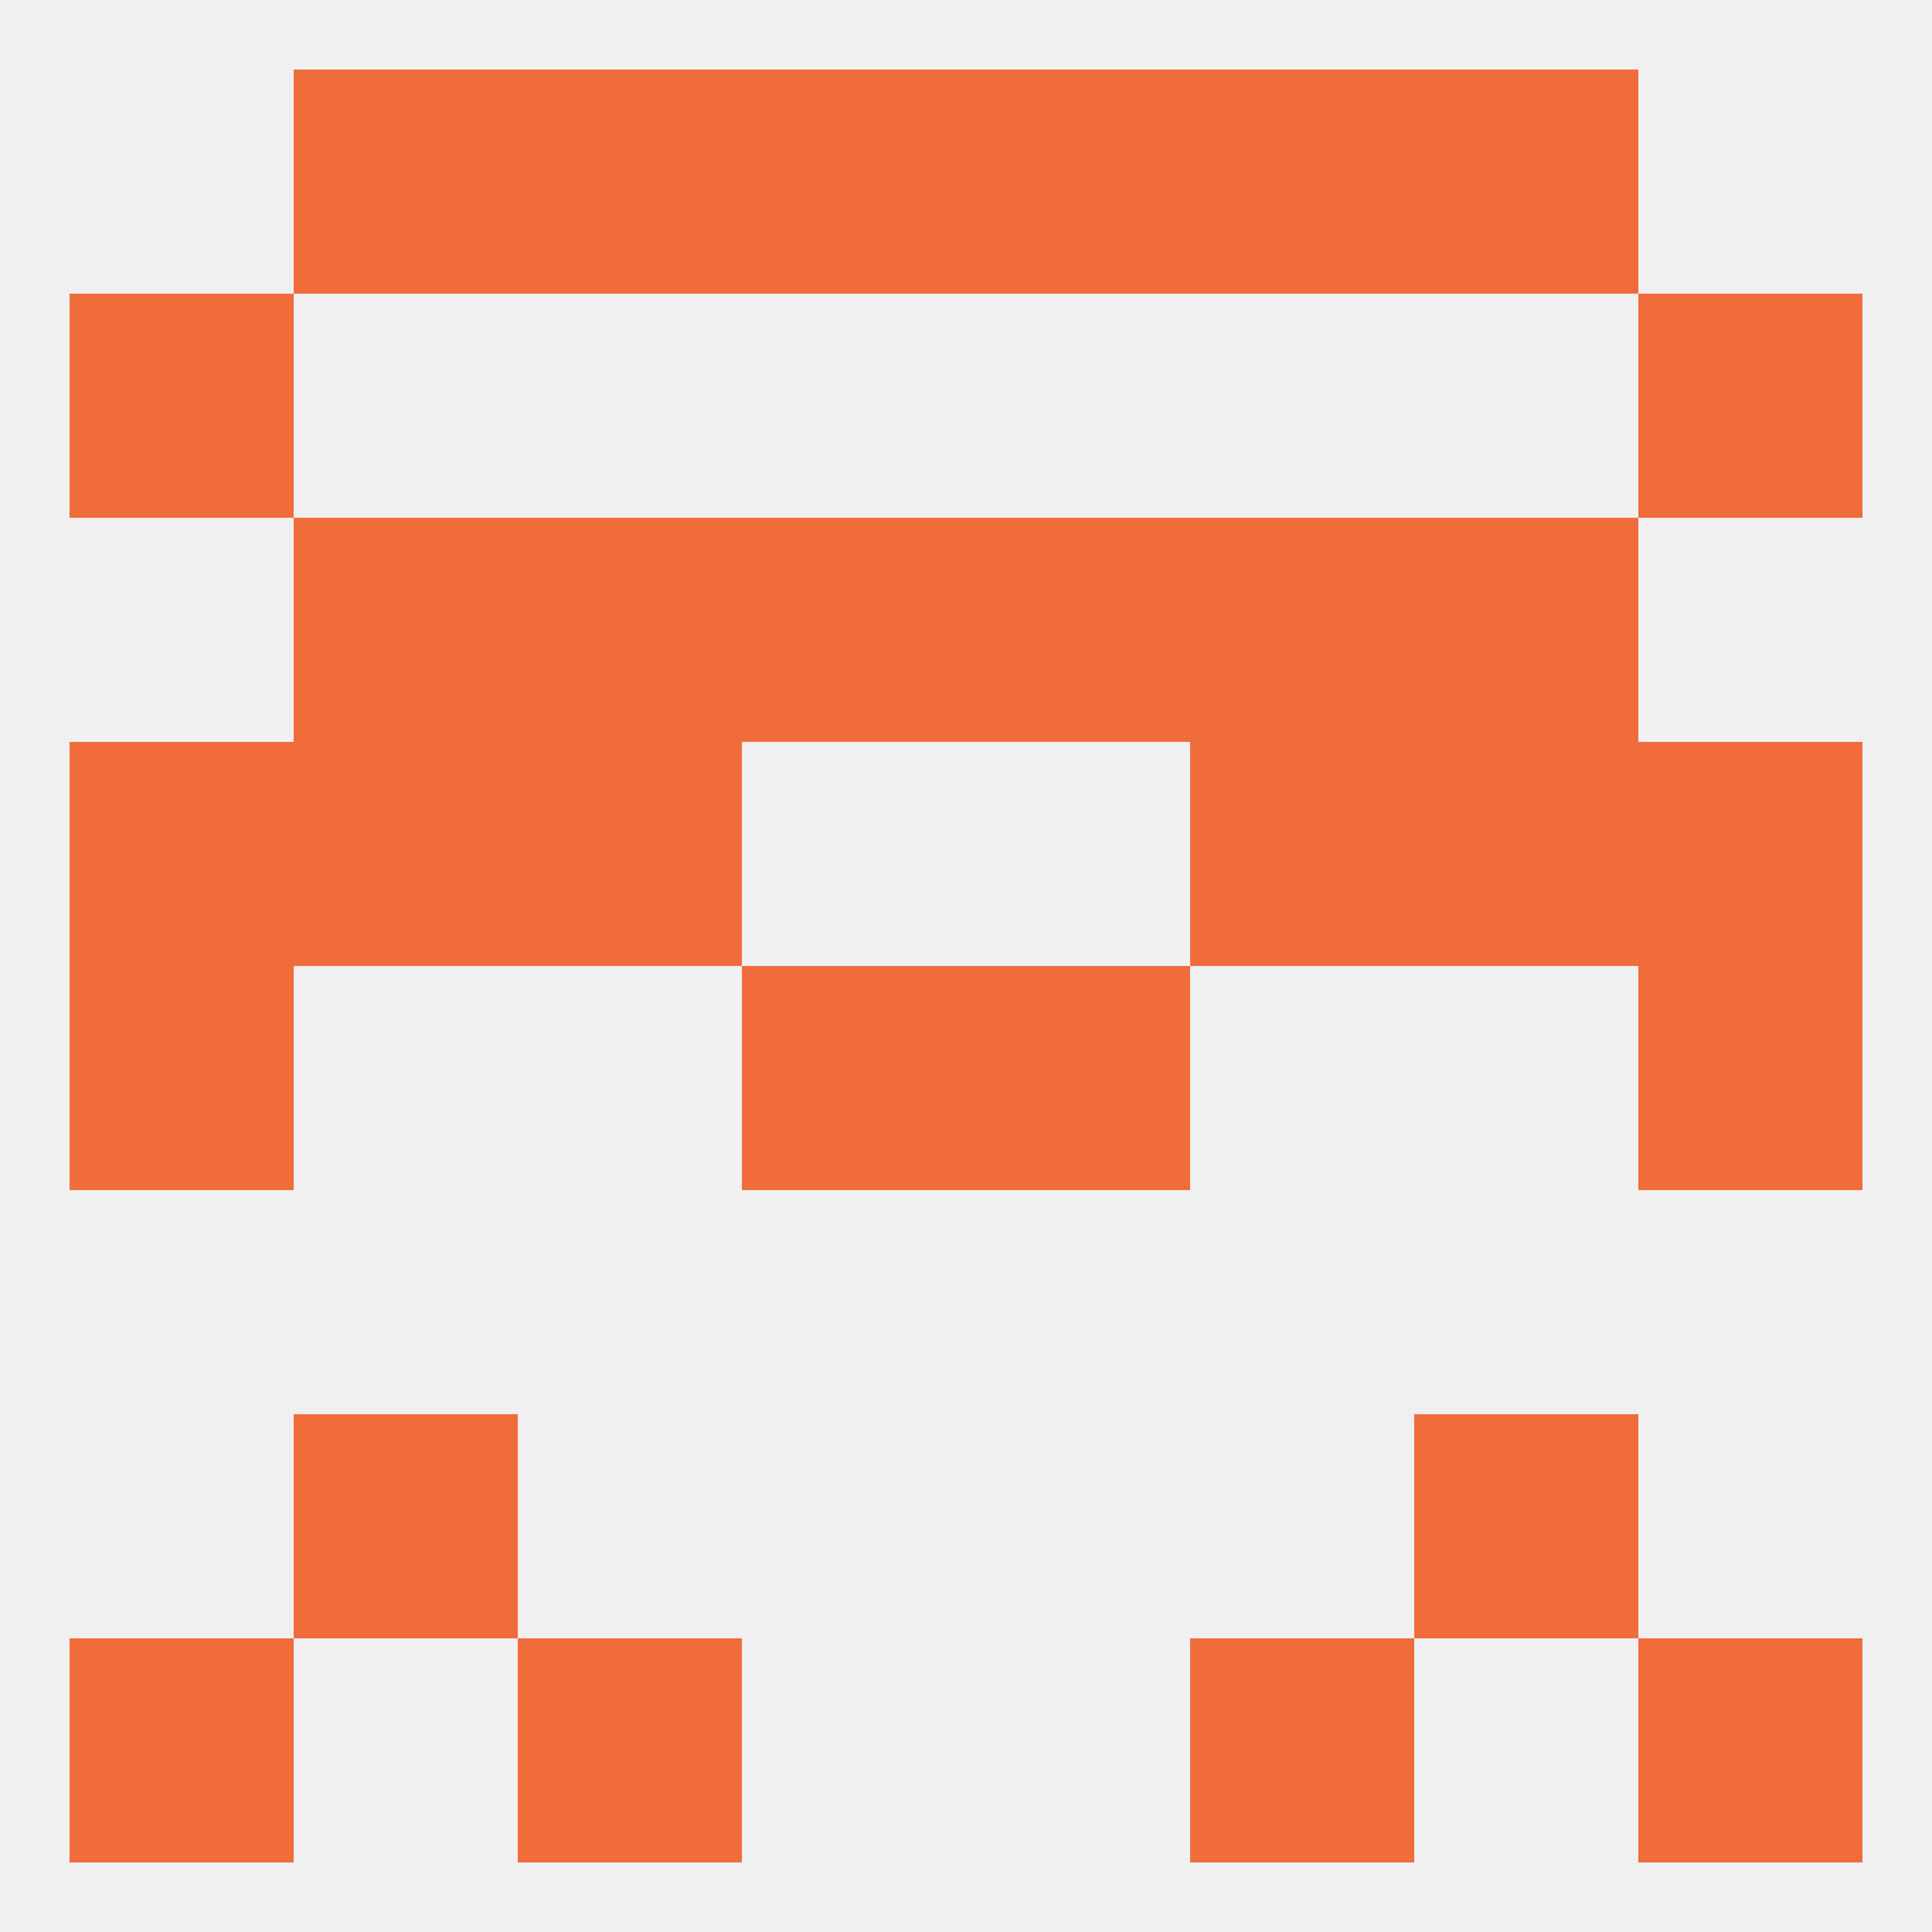
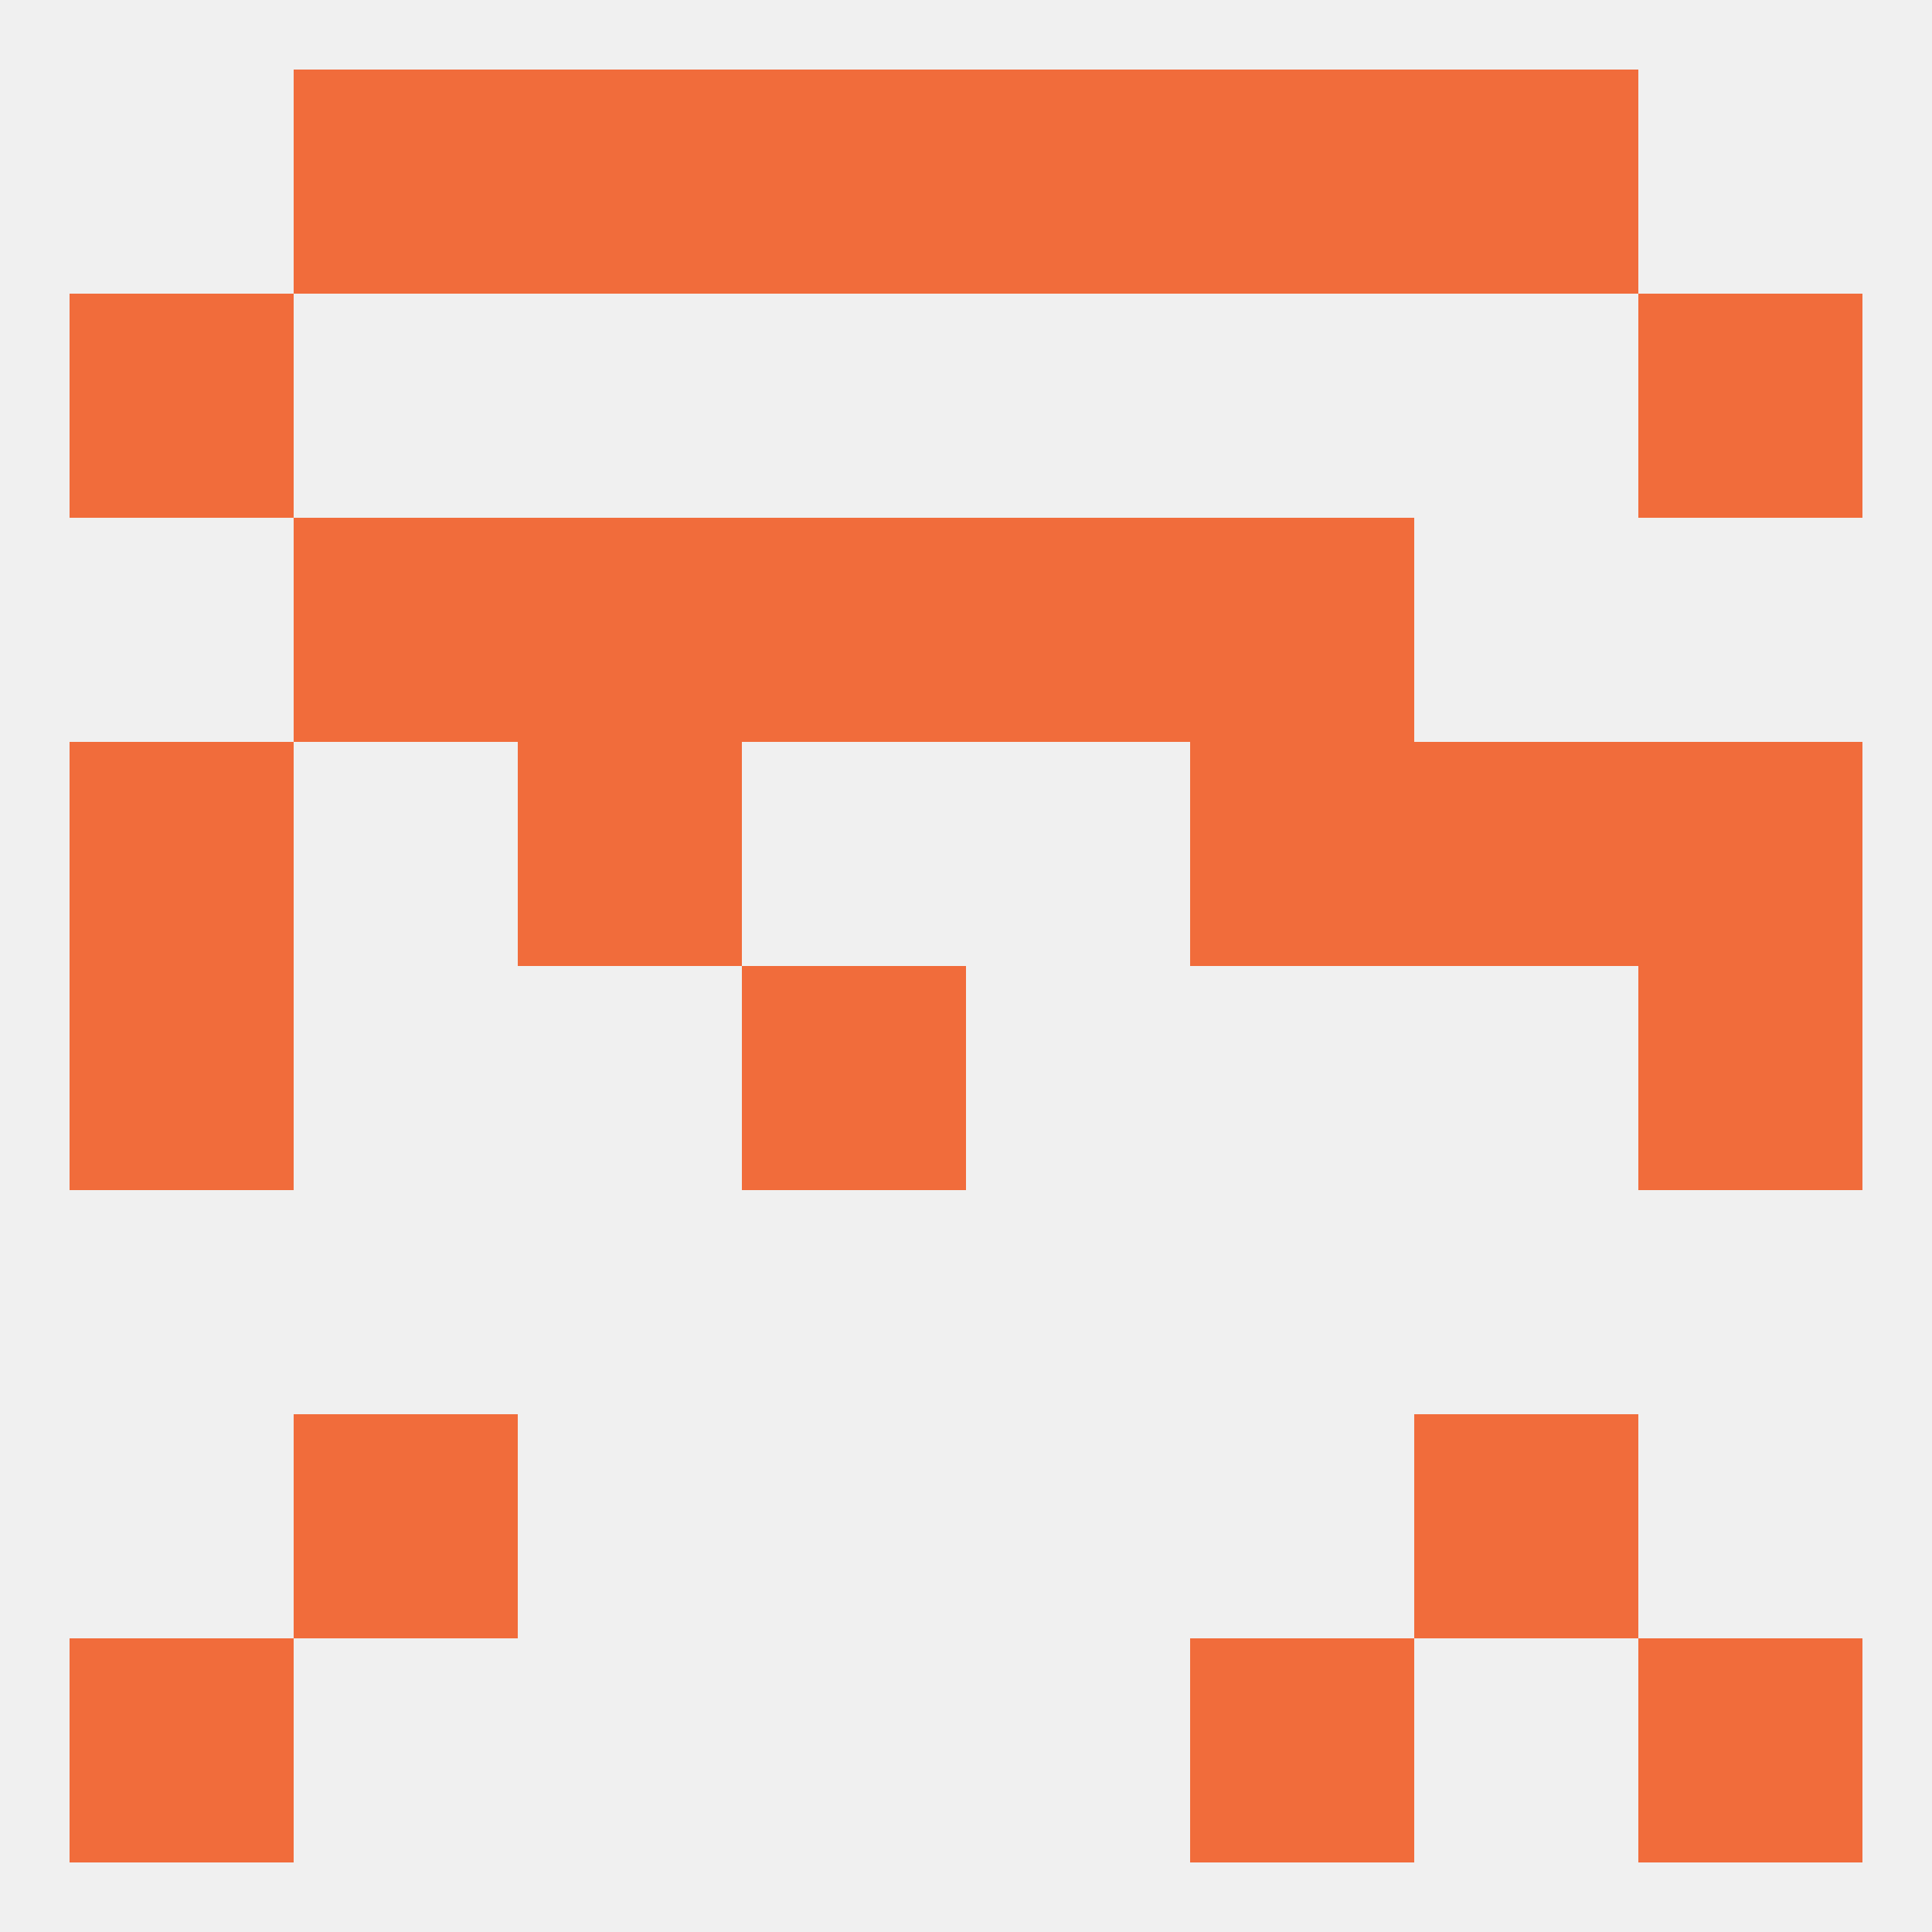
<svg xmlns="http://www.w3.org/2000/svg" version="1.1" baseprofile="full" width="250" height="250" viewBox="0 0 250 250">
  <rect width="100%" height="100%" fill="rgba(240,240,240,255)" />
  <rect x="9" y="38" width="29" height="29" fill="rgba(241,108,59,255)" />
  <rect x="212" y="38" width="29" height="29" fill="rgba(241,108,59,255)" />
  <rect x="125" y="9" width="29" height="29" fill="rgba(241,108,59,255)" />
  <rect x="67" y="9" width="29" height="29" fill="rgba(241,108,59,255)" />
  <rect x="154" y="9" width="29" height="29" fill="rgba(241,108,59,255)" />
  <rect x="38" y="9" width="29" height="29" fill="rgba(241,108,59,255)" />
  <rect x="183" y="9" width="29" height="29" fill="rgba(241,108,59,255)" />
  <rect x="96" y="9" width="29" height="29" fill="rgba(241,108,59,255)" />
  <rect x="212" y="212" width="29" height="29" fill="rgba(241,108,59,255)" />
-   <rect x="67" y="212" width="29" height="29" fill="rgba(241,108,59,255)" />
  <rect x="154" y="212" width="29" height="29" fill="rgba(241,108,59,255)" />
  <rect x="9" y="212" width="29" height="29" fill="rgba(241,108,59,255)" />
  <rect x="183" y="183" width="29" height="29" fill="rgba(241,108,59,255)" />
  <rect x="38" y="183" width="29" height="29" fill="rgba(241,108,59,255)" />
  <rect x="9" y="125" width="29" height="29" fill="rgba(241,108,59,255)" />
  <rect x="212" y="125" width="29" height="29" fill="rgba(241,108,59,255)" />
  <rect x="96" y="125" width="29" height="29" fill="rgba(241,108,59,255)" />
-   <rect x="125" y="125" width="29" height="29" fill="rgba(241,108,59,255)" />
  <rect x="67" y="96" width="29" height="29" fill="rgba(241,108,59,255)" />
  <rect x="154" y="96" width="29" height="29" fill="rgba(241,108,59,255)" />
  <rect x="9" y="96" width="29" height="29" fill="rgba(241,108,59,255)" />
  <rect x="212" y="96" width="29" height="29" fill="rgba(241,108,59,255)" />
-   <rect x="38" y="96" width="29" height="29" fill="rgba(241,108,59,255)" />
  <rect x="183" y="96" width="29" height="29" fill="rgba(241,108,59,255)" />
-   <rect x="183" y="67" width="29" height="29" fill="rgba(241,108,59,255)" />
  <rect x="67" y="67" width="29" height="29" fill="rgba(241,108,59,255)" />
  <rect x="154" y="67" width="29" height="29" fill="rgba(241,108,59,255)" />
  <rect x="96" y="67" width="29" height="29" fill="rgba(241,108,59,255)" />
  <rect x="125" y="67" width="29" height="29" fill="rgba(241,108,59,255)" />
  <rect x="38" y="67" width="29" height="29" fill="rgba(241,108,59,255)" />
</svg>